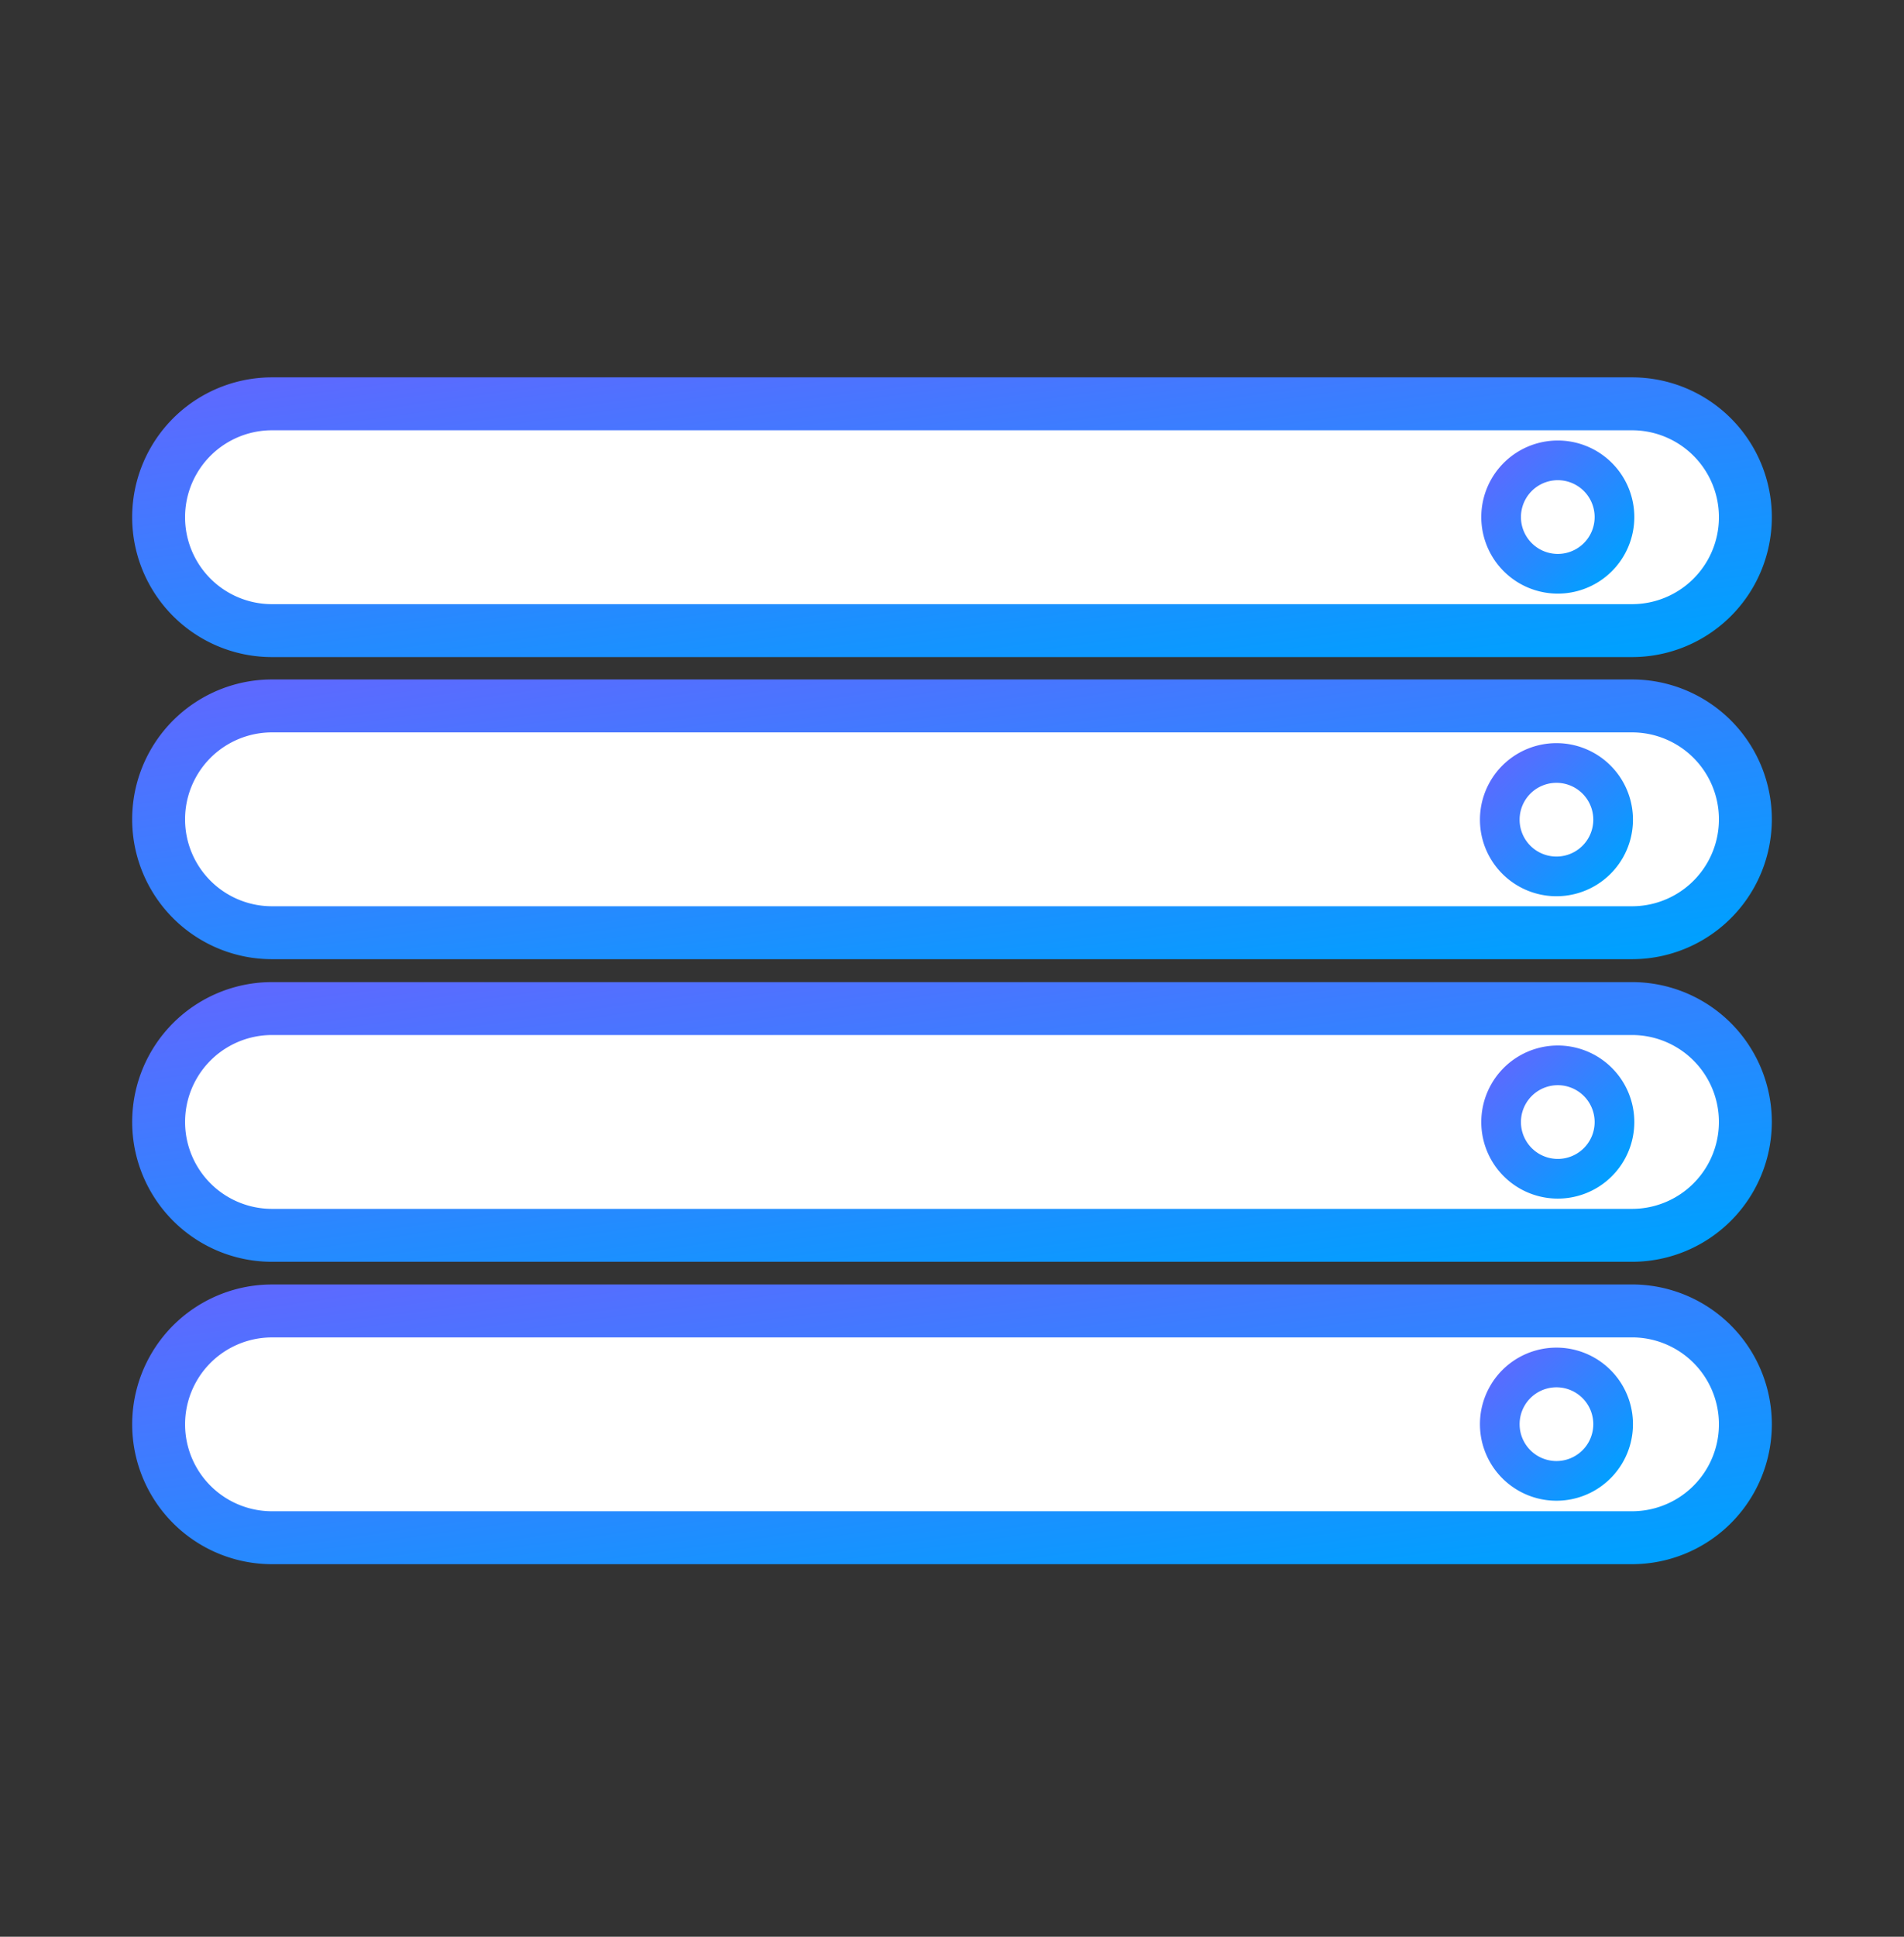
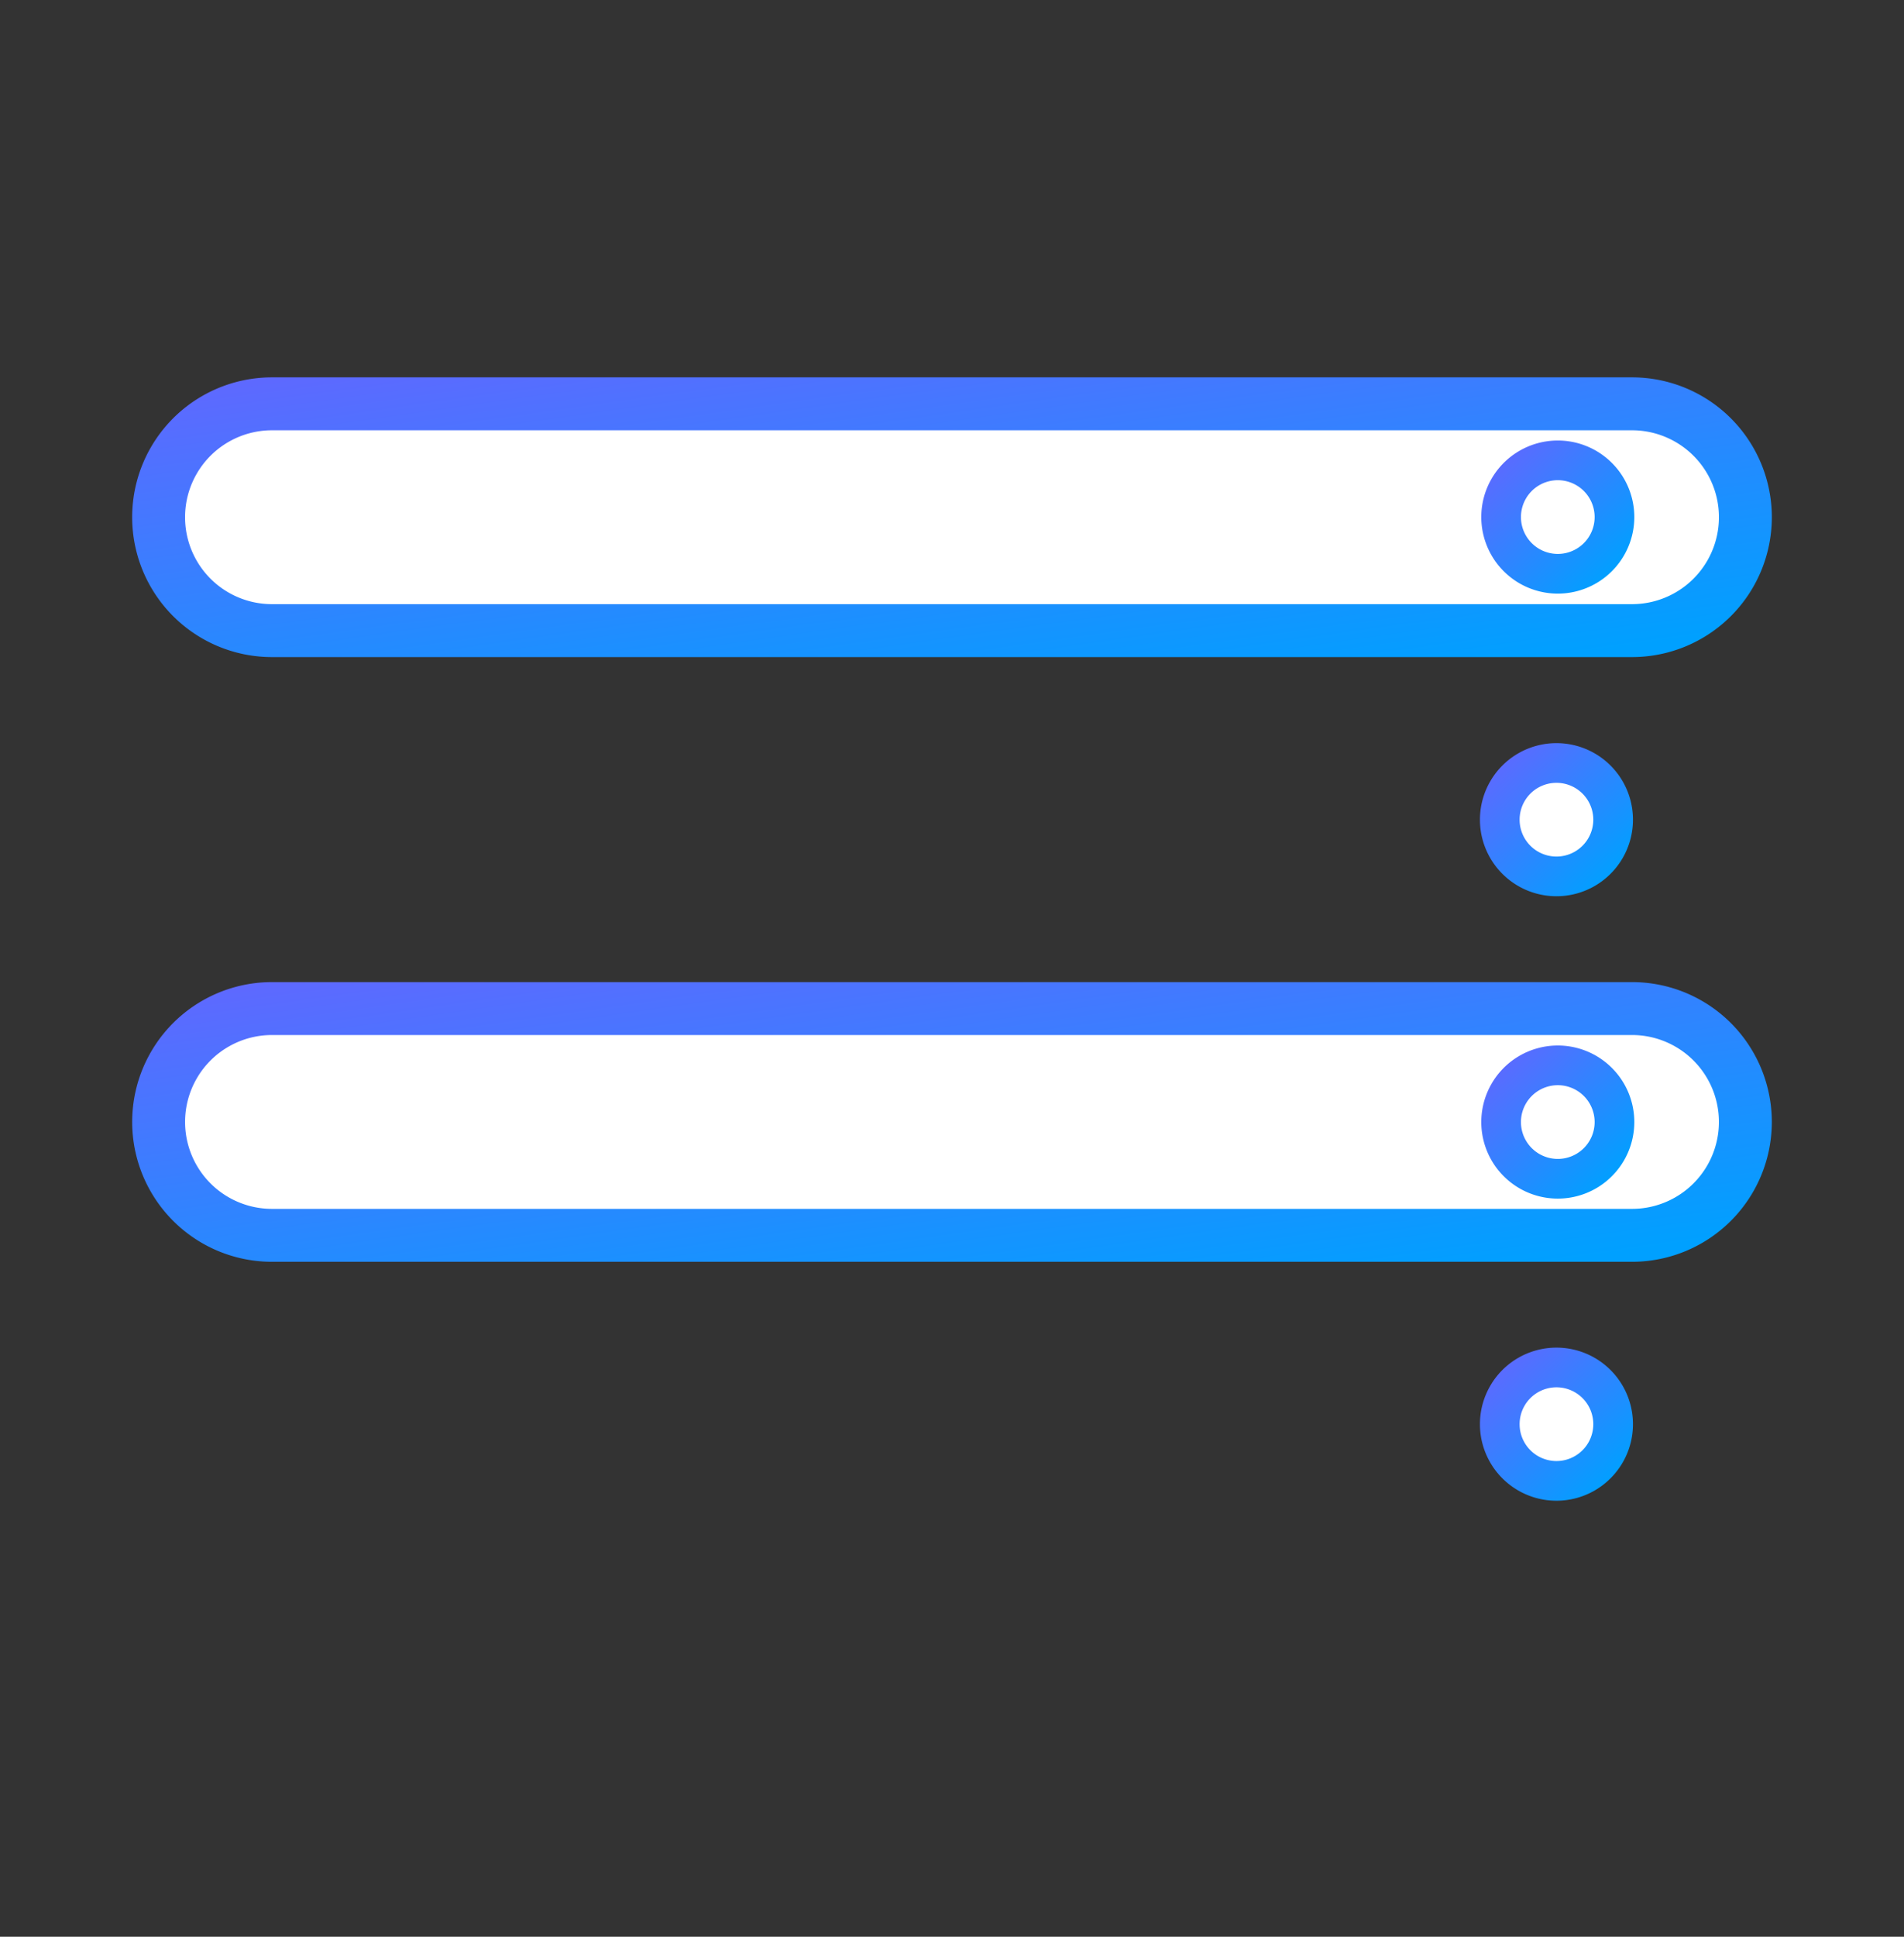
<svg xmlns="http://www.w3.org/2000/svg" width="60" height="61" fill="none" viewBox="0 0 60 61">
  <rect x="0" y="0" width="60" height="61" fill="#333333" stroke="none" />
-   <path fill="#fff" stroke="url(#a)" stroke-miterlimit="10" stroke-width="1.667" d="M51.429 41.29H8.57a3.571 3.571 0 1 0 0 7.142h42.86a3.571 3.571 0 0 0 0-7.143Z" />
  <path fill="#fff" stroke="url(#b)" stroke-miterlimit="10" stroke-width="1.667" d="M51.429 31.766H8.57a3.571 3.571 0 0 0 0 7.142h42.86a3.571 3.571 0 0 0 0-7.142Z" />
-   <path fill="#fff" stroke="url(#c)" stroke-miterlimit="10" stroke-width="1.667" d="M51.429 22.234H8.57a3.571 3.571 0 0 0 0 7.143h42.86a3.571 3.571 0 0 0 0-7.143Z" />
  <path fill="#fff" stroke="url(#d)" stroke-miterlimit="10" stroke-width="1.667" d="M51.429 12.719H8.57a3.571 3.571 0 1 0 0 7.143h42.86a3.571 3.571 0 0 0 0-7.143Z" />
  <path fill="#fff" stroke="url(#e)" stroke-miterlimit="10" stroke-width="1.25" d="M49.048 18.071a1.786 1.786 0 1 0 0-3.571 1.786 1.786 0 0 0 0 3.571Z" />
  <path fill="#fff" stroke="url(#f)" stroke-miterlimit="10" stroke-width="1.25" d="M49.048 27.603a1.786 1.786 0 1 0 0-3.572 1.786 1.786 0 0 0 0 3.572Z" />
  <path fill="#fff" stroke="url(#g)" stroke-miterlimit="10" stroke-width="1.25" d="M49.048 37.126a1.786 1.786 0 1 0 0-3.571 1.786 1.786 0 0 0 0 3.571Z" />
  <path fill="#fff" stroke="url(#h)" stroke-miterlimit="10" stroke-width="1.25" d="M49.048 46.642a1.786 1.786 0 1 0 0-3.572 1.786 1.786 0 0 0 0 3.572Z" />
  <defs>
    <linearGradient id="a" x1="55" x2="51.795" y1="48.432" y2="25.543" gradientUnits="userSpaceOnUse">
      <stop stop-color="#00A0FF" />
      <stop offset="1" stop-color="#9747FF" />
    </linearGradient>
    <linearGradient id="b" x1="55" x2="51.795" y1="38.908" y2="16.019" gradientUnits="userSpaceOnUse">
      <stop stop-color="#00A0FF" />
      <stop offset="1" stop-color="#9747FF" />
    </linearGradient>
    <linearGradient id="c" x1="55" x2="51.795" y1="29.377" y2="6.488" gradientUnits="userSpaceOnUse">
      <stop stop-color="#00A0FF" />
      <stop offset="1" stop-color="#9747FF" />
    </linearGradient>
    <linearGradient id="d" x1="55" x2="51.795" y1="19.862" y2="-3.028" gradientUnits="userSpaceOnUse">
      <stop stop-color="#00A0FF" />
      <stop offset="1" stop-color="#9747FF" />
    </linearGradient>
    <linearGradient id="e" x1="50.833" x2="45" y1="18.071" y2="12.119" gradientUnits="userSpaceOnUse">
      <stop stop-color="#00A0FF" />
      <stop offset="1" stop-color="#9747FF" />
    </linearGradient>
    <linearGradient id="f" x1="50.833" x2="45" y1="27.603" y2="21.65" gradientUnits="userSpaceOnUse">
      <stop stop-color="#00A0FF" />
      <stop offset="1" stop-color="#9747FF" />
    </linearGradient>
    <linearGradient id="g" x1="50.833" x2="45" y1="37.126" y2="31.174" gradientUnits="userSpaceOnUse">
      <stop stop-color="#00A0FF" />
      <stop offset="1" stop-color="#9747FF" />
    </linearGradient>
    <linearGradient id="h" x1="50.833" x2="45" y1="46.642" y2="40.689" gradientUnits="userSpaceOnUse">
      <stop stop-color="#00A0FF" />
      <stop offset="1" stop-color="#9747FF" />
    </linearGradient>
  </defs>
</svg>